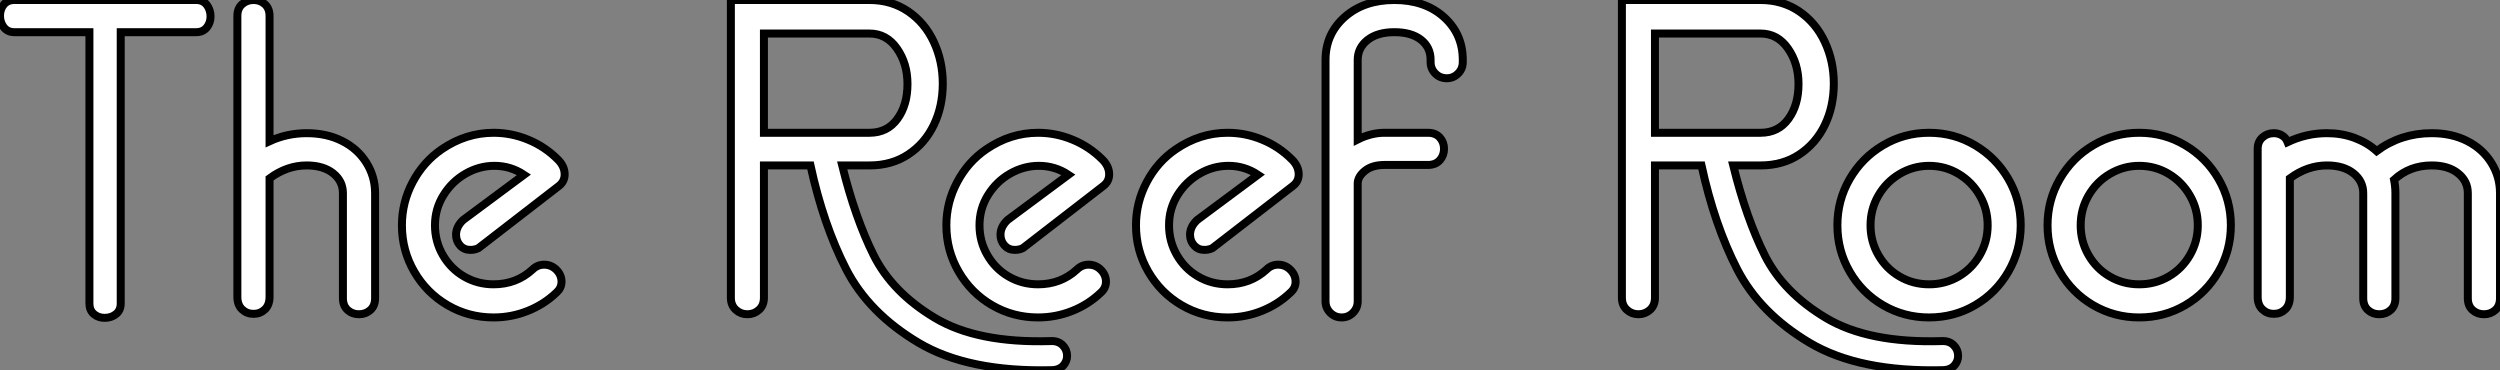
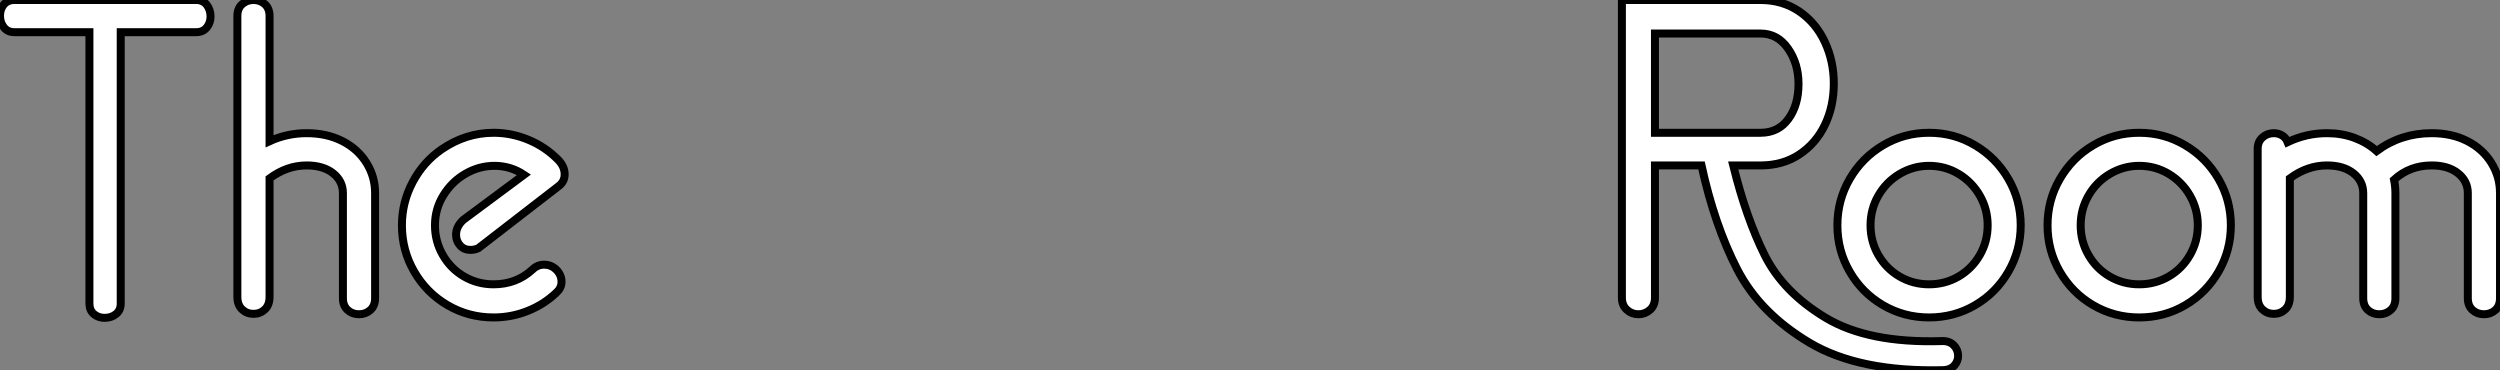
<svg xmlns="http://www.w3.org/2000/svg" viewBox="1.74 -39.14 313.12 46.38">
  <rect x="1.74" y="-39.14" width="313.12" height="46.38" fill="#808080" stroke="none" />
  <path d="M12.94-1.12L12.94-35.11L3.53-35.11Q2.69-35.11 2.21-35.73Q1.74-36.34 1.74-37.18L1.74-37.18Q1.74-37.97 2.21-38.56Q2.69-39.14 3.53-39.14L3.53-39.14L26.32-39.14Q27.16-39.14 27.64-38.53Q28.11-37.91 28.11-37.07L28.11-37.07Q28.11-36.29 27.64-35.70Q27.16-35.11 26.32-35.11L26.32-35.11L16.86-35.11L16.86-1.12Q16.86-0.28 16.27 0.20Q15.68 0.67 14.84 0.67L14.84 0.67Q14.06 0.67 13.50 0.20Q12.94-0.28 12.94-1.12L12.94-1.12ZM44.69-1.79L44.69-14.95Q44.69-16.46 43.46-17.44Q42.22-18.42 40.15-18.42L40.15-18.42Q37.69-18.42 35.50-16.80L35.50-16.80L35.50-1.96Q35.50-0.95 34.92-0.39Q34.33 0.17 33.49 0.17L33.49 0.17Q32.65 0.17 32.06-0.39Q31.47-0.95 31.47-1.96L31.47-1.96L31.47-37.13Q31.47-38.08 32.06-38.61Q32.65-39.14 33.49-39.14L33.49-39.14Q34.33-39.14 34.92-38.61Q35.50-38.08 35.50-37.13L35.50-37.13L35.50-21.45Q37.69-22.46 40.15-22.46L40.15-22.46Q42.67-22.46 44.60-21.48Q46.54-20.50 47.63-18.76Q48.72-17.02 48.72-14.95L48.72-14.95L48.72-1.79Q48.72-0.84 48.13-0.31Q47.54 0.22 46.70 0.22L46.70 0.22Q45.86 0.22 45.28-0.31Q44.69-0.84 44.69-1.79L44.69-1.79ZM63.56 0.62Q60.42 0.62 57.79-0.92Q55.16-2.46 53.62-5.12Q52.08-7.78 52.08-10.92L52.08-10.92Q52.08-13.78 53.42-16.32Q54.77-18.87 57.06-20.44L57.06-20.44Q60.09-22.51 63.56-22.51L63.56-22.51Q65.80-22.51 67.90-21.64Q70-20.78 71.62-19.15L71.62-19.15Q72.46-18.31 72.46-17.30L72.46-17.30Q72.46-16.41 71.74-15.85L71.74-15.85L61.66-8.06Q61.21-7.84 60.65-7.84L60.65-7.84Q59.86-7.84 59.36-8.40Q58.86-8.96 58.86-9.74L58.86-9.74Q58.86-10.75 59.75-11.59L59.75-11.59L67.37-17.25Q65.69-18.37 63.67-18.37L63.67-18.37Q61.77-18.37 60.06-17.39Q58.35-16.41 57.29-14.70Q56.22-12.99 56.22-10.92L56.22-10.92Q56.22-8.90 57.20-7.20Q58.18-5.49 59.86-4.51Q61.54-3.53 63.56-3.53L63.56-3.53Q66.42-3.53 68.43-5.38L68.43-5.38Q69.05-5.99 69.89-5.99L69.89-5.99Q70.78-5.99 71.43-5.35Q72.07-4.70 72.07-3.86L72.07-3.86Q72.07-3.08 71.46-2.52L71.46-2.52Q69.89-1.01 67.84-0.20Q65.80 0.62 63.56 0.62L63.56 0.62Z" fill="white" stroke="black" transform="scale(1,1)" />
-   <path d="M133.60 7.22Q123.02 7.50 116.77 3.78Q110.53 0.06 107.70-5.46Q104.87-10.98 103.25-18.42L103.25-18.42L97.42-18.42L97.42-1.85Q97.42-0.90 96.81-0.34Q96.19 0.22 95.35 0.22L95.35 0.22Q94.51 0.22 93.90-0.34Q93.28-0.90 93.28-1.85L93.28-1.85L93.28-39.14L110.64-39.14Q113.38-39.14 115.48-37.72Q117.58-36.29 118.70-33.88Q119.82-31.47 119.82-28.67L119.82-28.67Q119.82-25.82 118.70-23.49Q117.58-21.17 115.51-19.80Q113.44-18.42 110.64-18.42L110.64-18.42L107.22-18.42Q108.85-11.82 111.17-7.17Q113.50-2.52 118.82 0.67Q124.14 3.86 133.32 3.58L133.32 3.58Q134.27 3.53 134.83 4.09Q135.39 4.65 135.39 5.43L135.39 5.43Q135.39 6.10 134.92 6.64Q134.44 7.17 133.60 7.22L133.60 7.22ZM97.42-22.51L110.64-22.51Q112.88-22.51 114.14-24.25Q115.40-25.98 115.40-28.62L115.40-28.62Q115.40-31.19 114.08-33.07Q112.77-34.94 110.64-34.94L110.64-34.94L97.42-34.94L97.42-22.51ZM131.75 0.62Q128.62 0.62 125.98-0.92Q123.35-2.46 121.81-5.12Q120.27-7.78 120.27-10.92L120.27-10.92Q120.27-13.78 121.62-16.32Q122.96-18.87 125.26-20.44L125.26-20.44Q128.28-22.51 131.75-22.51L131.75-22.51Q133.99-22.51 136.09-21.64Q138.19-20.78 139.82-19.15L139.82-19.15Q140.66-18.31 140.66-17.30L140.66-17.30Q140.66-16.41 139.93-15.85L139.93-15.85L129.85-8.06Q129.40-7.84 128.84-7.84L128.84-7.84Q128.06-7.84 127.55-8.40Q127.05-8.96 127.05-9.74L127.05-9.74Q127.05-10.75 127.94-11.59L127.94-11.59L135.56-17.25Q133.88-18.37 131.86-18.37L131.86-18.37Q129.96-18.37 128.25-17.39Q126.54-16.41 125.48-14.70Q124.42-12.99 124.42-10.92L124.42-10.92Q124.42-8.90 125.40-7.20Q126.38-5.49 128.06-4.51Q129.74-3.53 131.75-3.53L131.75-3.53Q134.61-3.53 136.62-5.38L136.62-5.38Q137.24-5.99 138.08-5.99L138.08-5.99Q138.98-5.99 139.62-5.35Q140.26-4.70 140.26-3.86L140.26-3.86Q140.26-3.08 139.65-2.52L139.65-2.52Q138.08-1.01 136.04-0.20Q133.99 0.62 131.75 0.62L131.75 0.62ZM155.50 0.62Q152.36 0.62 149.73-0.92Q147.10-2.46 145.56-5.12Q144.02-7.78 144.02-10.92L144.02-10.92Q144.02-13.78 145.36-16.32Q146.70-18.87 149.00-20.44L149.00-20.44Q152.02-22.51 155.50-22.51L155.50-22.51Q157.74-22.51 159.84-21.64Q161.94-20.78 163.56-19.15L163.56-19.15Q164.40-18.31 164.40-17.30L164.40-17.30Q164.40-16.41 163.67-15.85L163.67-15.85L153.59-8.06Q153.14-7.84 152.58-7.84L152.58-7.84Q151.80-7.84 151.30-8.40Q150.79-8.96 150.79-9.74L150.79-9.74Q150.79-10.75 151.69-11.59L151.69-11.59L159.30-17.25Q157.62-18.37 155.61-18.37L155.61-18.37Q153.70-18.37 152.00-17.39Q150.29-16.41 149.22-14.70Q148.16-12.99 148.16-10.92L148.16-10.92Q148.16-8.90 149.14-7.20Q150.12-5.49 151.80-4.51Q153.48-3.53 155.50-3.53L155.50-3.53Q158.35-3.53 160.37-5.38L160.37-5.38Q160.98-5.99 161.82-5.99L161.82-5.99Q162.72-5.99 163.36-5.35Q164.01-4.70 164.01-3.86L164.01-3.86Q164.01-3.08 163.39-2.52L163.39-2.52Q161.82-1.01 159.78-0.20Q157.74 0.62 155.50 0.62L155.50 0.62ZM169.78 0.62Q168.94 0.62 168.35 0.03Q167.76-0.56 167.76-1.40L167.76-1.40L167.76-31.64Q167.76-34.89 170.17-37.02Q172.58-39.14 176.38-39.14L176.38-39.14Q180.19-39.14 182.57-37.02Q184.95-34.89 184.95-31.64L184.95-31.64L184.95-31.36Q184.95-30.52 184.36-29.93Q183.78-29.34 182.94-29.34L182.94-29.34Q182.10-29.34 181.51-29.93Q180.92-30.52 180.92-31.36L180.92-31.36L180.92-31.64Q180.92-33.21 179.72-34.16Q178.51-35.11 176.38-35.11L176.38-35.11Q174.26-35.11 173.02-34.13Q171.79-33.15 171.79-31.64L171.79-31.64L171.79-21.67Q173.47-22.51 175.15-22.51L175.15-22.51L180.58-22.51Q181.54-22.51 182.07-21.92Q182.60-21.34 182.60-20.50L182.60-20.50Q182.60-19.66 182.07-19.07Q181.54-18.48 180.58-18.48L180.58-18.48L175.15-18.48Q173.64-18.48 172.74-17.78Q171.85-17.08 171.79-16.24L171.79-16.24L171.79-1.40Q171.79-0.56 171.20 0.03Q170.62 0.62 169.78 0.62L169.78 0.62Z" fill="white" stroke="black" transform="scale(1,1)" />
  <path d="M245.20 7.22Q234.62 7.50 228.37 3.78Q222.13 0.06 219.30-5.46Q216.47-10.98 214.85-18.42L214.85-18.42L209.02-18.42L209.02-1.85Q209.02-0.90 208.41-0.34Q207.79 0.22 206.95 0.22L206.95 0.22Q206.11 0.22 205.50-0.34Q204.88-0.90 204.88-1.85L204.88-1.85L204.88-39.14L222.24-39.14Q224.98-39.14 227.08-37.72Q229.18-36.29 230.30-33.88Q231.42-31.47 231.42-28.67L231.42-28.67Q231.42-25.82 230.30-23.49Q229.18-21.17 227.11-19.80Q225.04-18.42 222.24-18.42L222.24-18.42L218.82-18.42Q220.45-11.82 222.77-7.17Q225.10-2.52 230.42 0.67Q235.74 3.86 244.92 3.58L244.92 3.58Q245.87 3.53 246.43 4.09Q246.99 4.65 246.99 5.43L246.99 5.43Q246.99 6.10 246.52 6.64Q246.04 7.17 245.20 7.22L245.20 7.22ZM209.02-22.51L222.24-22.51Q224.48-22.51 225.74-24.25Q227.00-25.98 227.00-28.62L227.00-28.62Q227.00-31.19 225.68-33.07Q224.37-34.94 222.24-34.94L222.24-34.94L209.02-34.94L209.02-22.51ZM243.35 0.62Q240.22 0.62 237.58-0.92Q234.95-2.46 233.41-5.12Q231.87-7.78 231.87-10.92L231.87-10.92Q231.87-14.06 233.41-16.72Q234.95-19.38 237.58-20.94Q240.22-22.51 243.35-22.51L243.35-22.51Q246.49-22.51 249.12-20.94Q251.75-19.38 253.29-16.72Q254.83-14.06 254.83-10.92L254.83-10.92Q254.83-7.78 253.29-5.12Q251.75-2.46 249.12-0.92Q246.49 0.62 243.35 0.62L243.35 0.62ZM243.35-3.53Q245.37-3.53 247.05-4.51Q248.73-5.49 249.71-7.20Q250.69-8.90 250.69-10.92L250.69-10.92Q250.69-12.94 249.71-14.64Q248.73-16.35 247.05-17.36Q245.37-18.37 243.35-18.37L243.35-18.37Q241.39-18.37 239.68-17.36Q237.98-16.35 237.00-14.64Q236.02-12.94 236.02-10.92L236.02-10.92Q236.02-8.90 237.00-7.20Q237.98-5.49 239.66-4.51Q241.34-3.53 243.35-3.53L243.35-3.53ZM269.67 0.62Q266.54 0.62 263.90-0.92Q261.27-2.46 259.73-5.12Q258.19-7.78 258.19-10.92L258.19-10.92Q258.19-14.06 259.73-16.72Q261.27-19.38 263.90-20.94Q266.54-22.51 269.67-22.51L269.67-22.51Q272.81-22.51 275.44-20.94Q278.07-19.38 279.61-16.72Q281.15-14.06 281.15-10.92L281.15-10.92Q281.15-7.78 279.61-5.12Q278.07-2.46 275.44-0.92Q272.81 0.62 269.67 0.62L269.67 0.62ZM269.67-3.53Q271.69-3.53 273.37-4.51Q275.05-5.49 276.03-7.20Q277.01-8.90 277.01-10.92L277.01-10.92Q277.01-12.94 276.03-14.64Q275.05-16.35 273.37-17.36Q271.69-18.37 269.67-18.37L269.67-18.37Q267.71-18.37 266.00-17.36Q264.30-16.35 263.32-14.64Q262.34-12.94 262.34-10.92L262.34-10.92Q262.34-8.90 263.32-7.20Q264.30-5.49 265.98-4.51Q267.66-3.53 269.67-3.53L269.67-3.53ZM297.73-1.79L297.73-14.95Q297.73-16.46 296.50-17.44Q295.26-18.42 293.19-18.42L293.19-18.42Q290.73-18.42 288.54-16.80L288.54-16.80L288.54-1.96Q288.54-0.95 287.96-0.39Q287.37 0.17 286.53 0.17L286.53 0.17Q285.69 0.17 285.10-0.39Q284.51-0.95 284.51-1.96L284.51-1.96L284.51-20.50Q284.51-21.39 285.10-21.92Q285.69-22.46 286.53-22.46L286.53-22.46Q287.09-22.46 287.56-22.18Q288.04-21.90 288.26-21.34L288.26-21.34Q290.62-22.46 293.19-22.46L293.19-22.46Q295.04-22.46 296.64-21.87Q298.23-21.28 299.41-20.22L299.41-20.22Q302.43-22.46 306.30-22.46L306.30-22.46Q308.82-22.46 310.75-21.48Q312.68-20.50 313.77-18.76Q314.86-17.02 314.86-14.95L314.86-14.95L314.86-1.79Q314.86-0.84 314.28-0.31Q313.69 0.22 312.85 0.22L312.85 0.22Q312.01 0.22 311.42-0.31Q310.83-0.84 310.83-1.79L310.83-1.79L310.83-14.95Q310.83-16.46 309.60-17.44Q308.37-18.42 306.30-18.42L306.30-18.42Q303.55-18.42 301.59-16.63L301.59-16.63Q301.76-15.79 301.76-14.95L301.76-14.95L301.76-1.79Q301.76-0.84 301.17-0.31Q300.58 0.22 299.74 0.22L299.74 0.22Q298.90 0.22 298.32-0.31Q297.73-0.84 297.73-1.79L297.73-1.79Z" fill="white" stroke="black" transform="scale(1,1)" />
</svg>